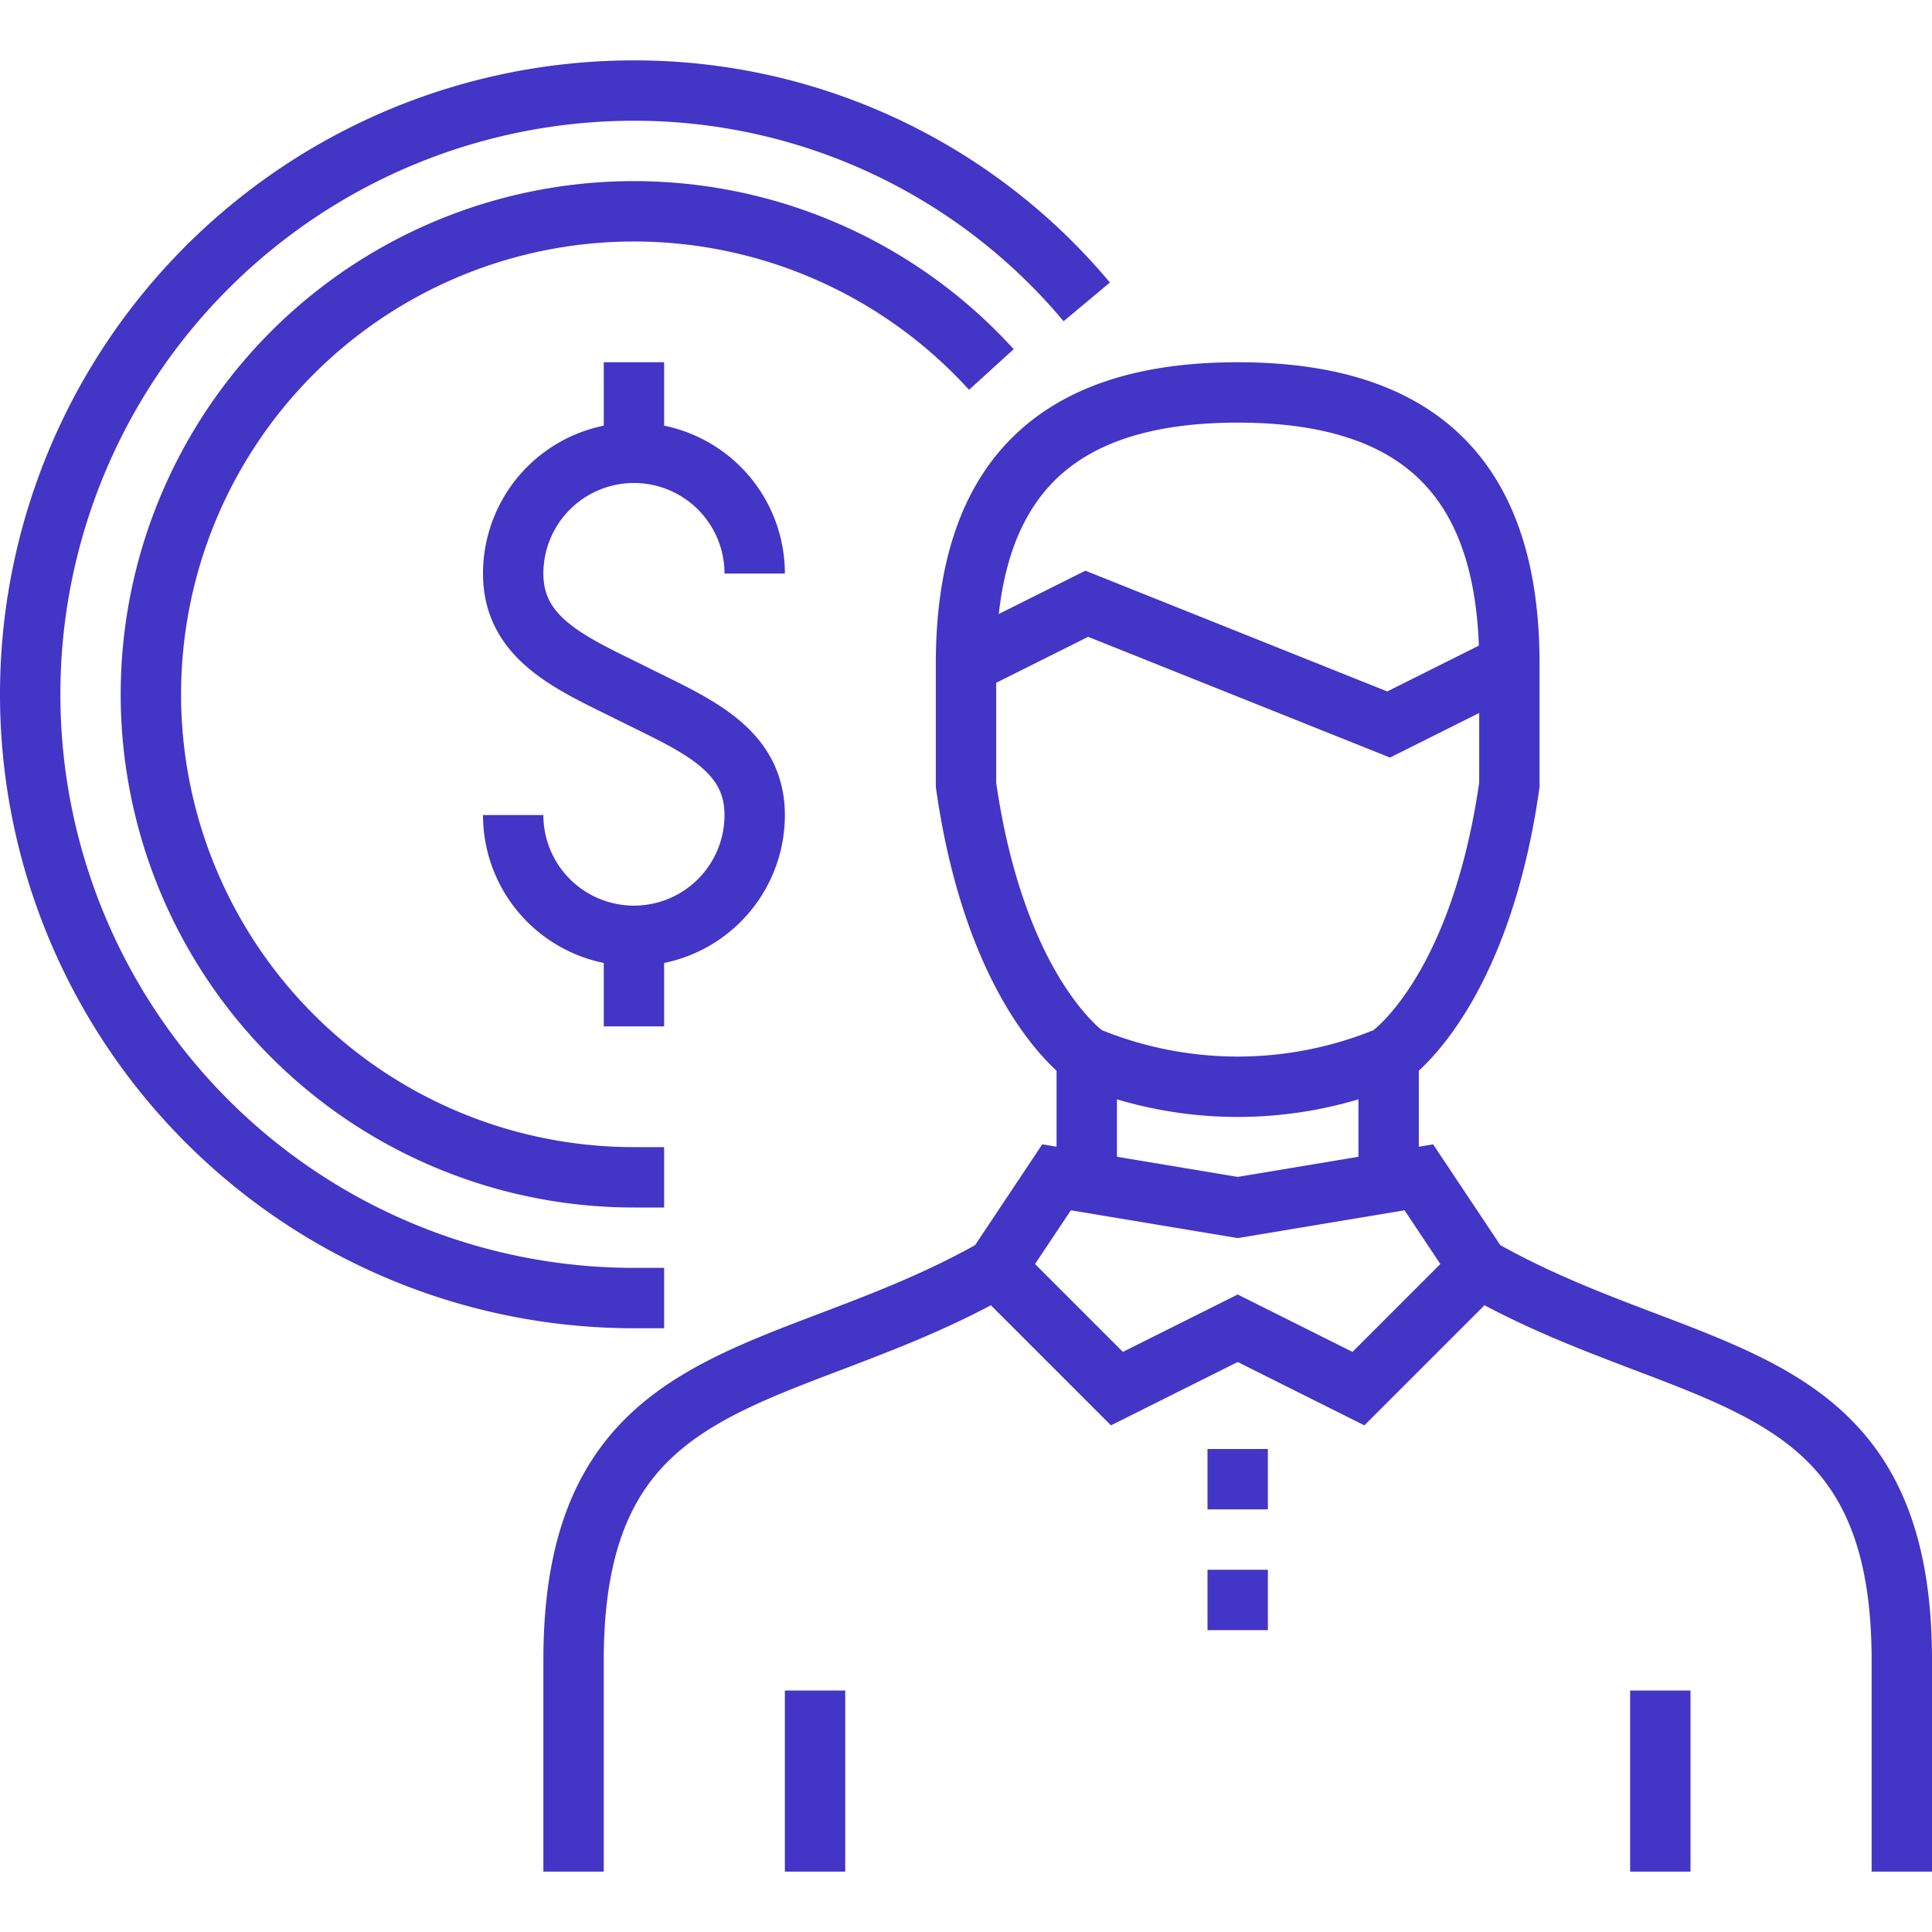
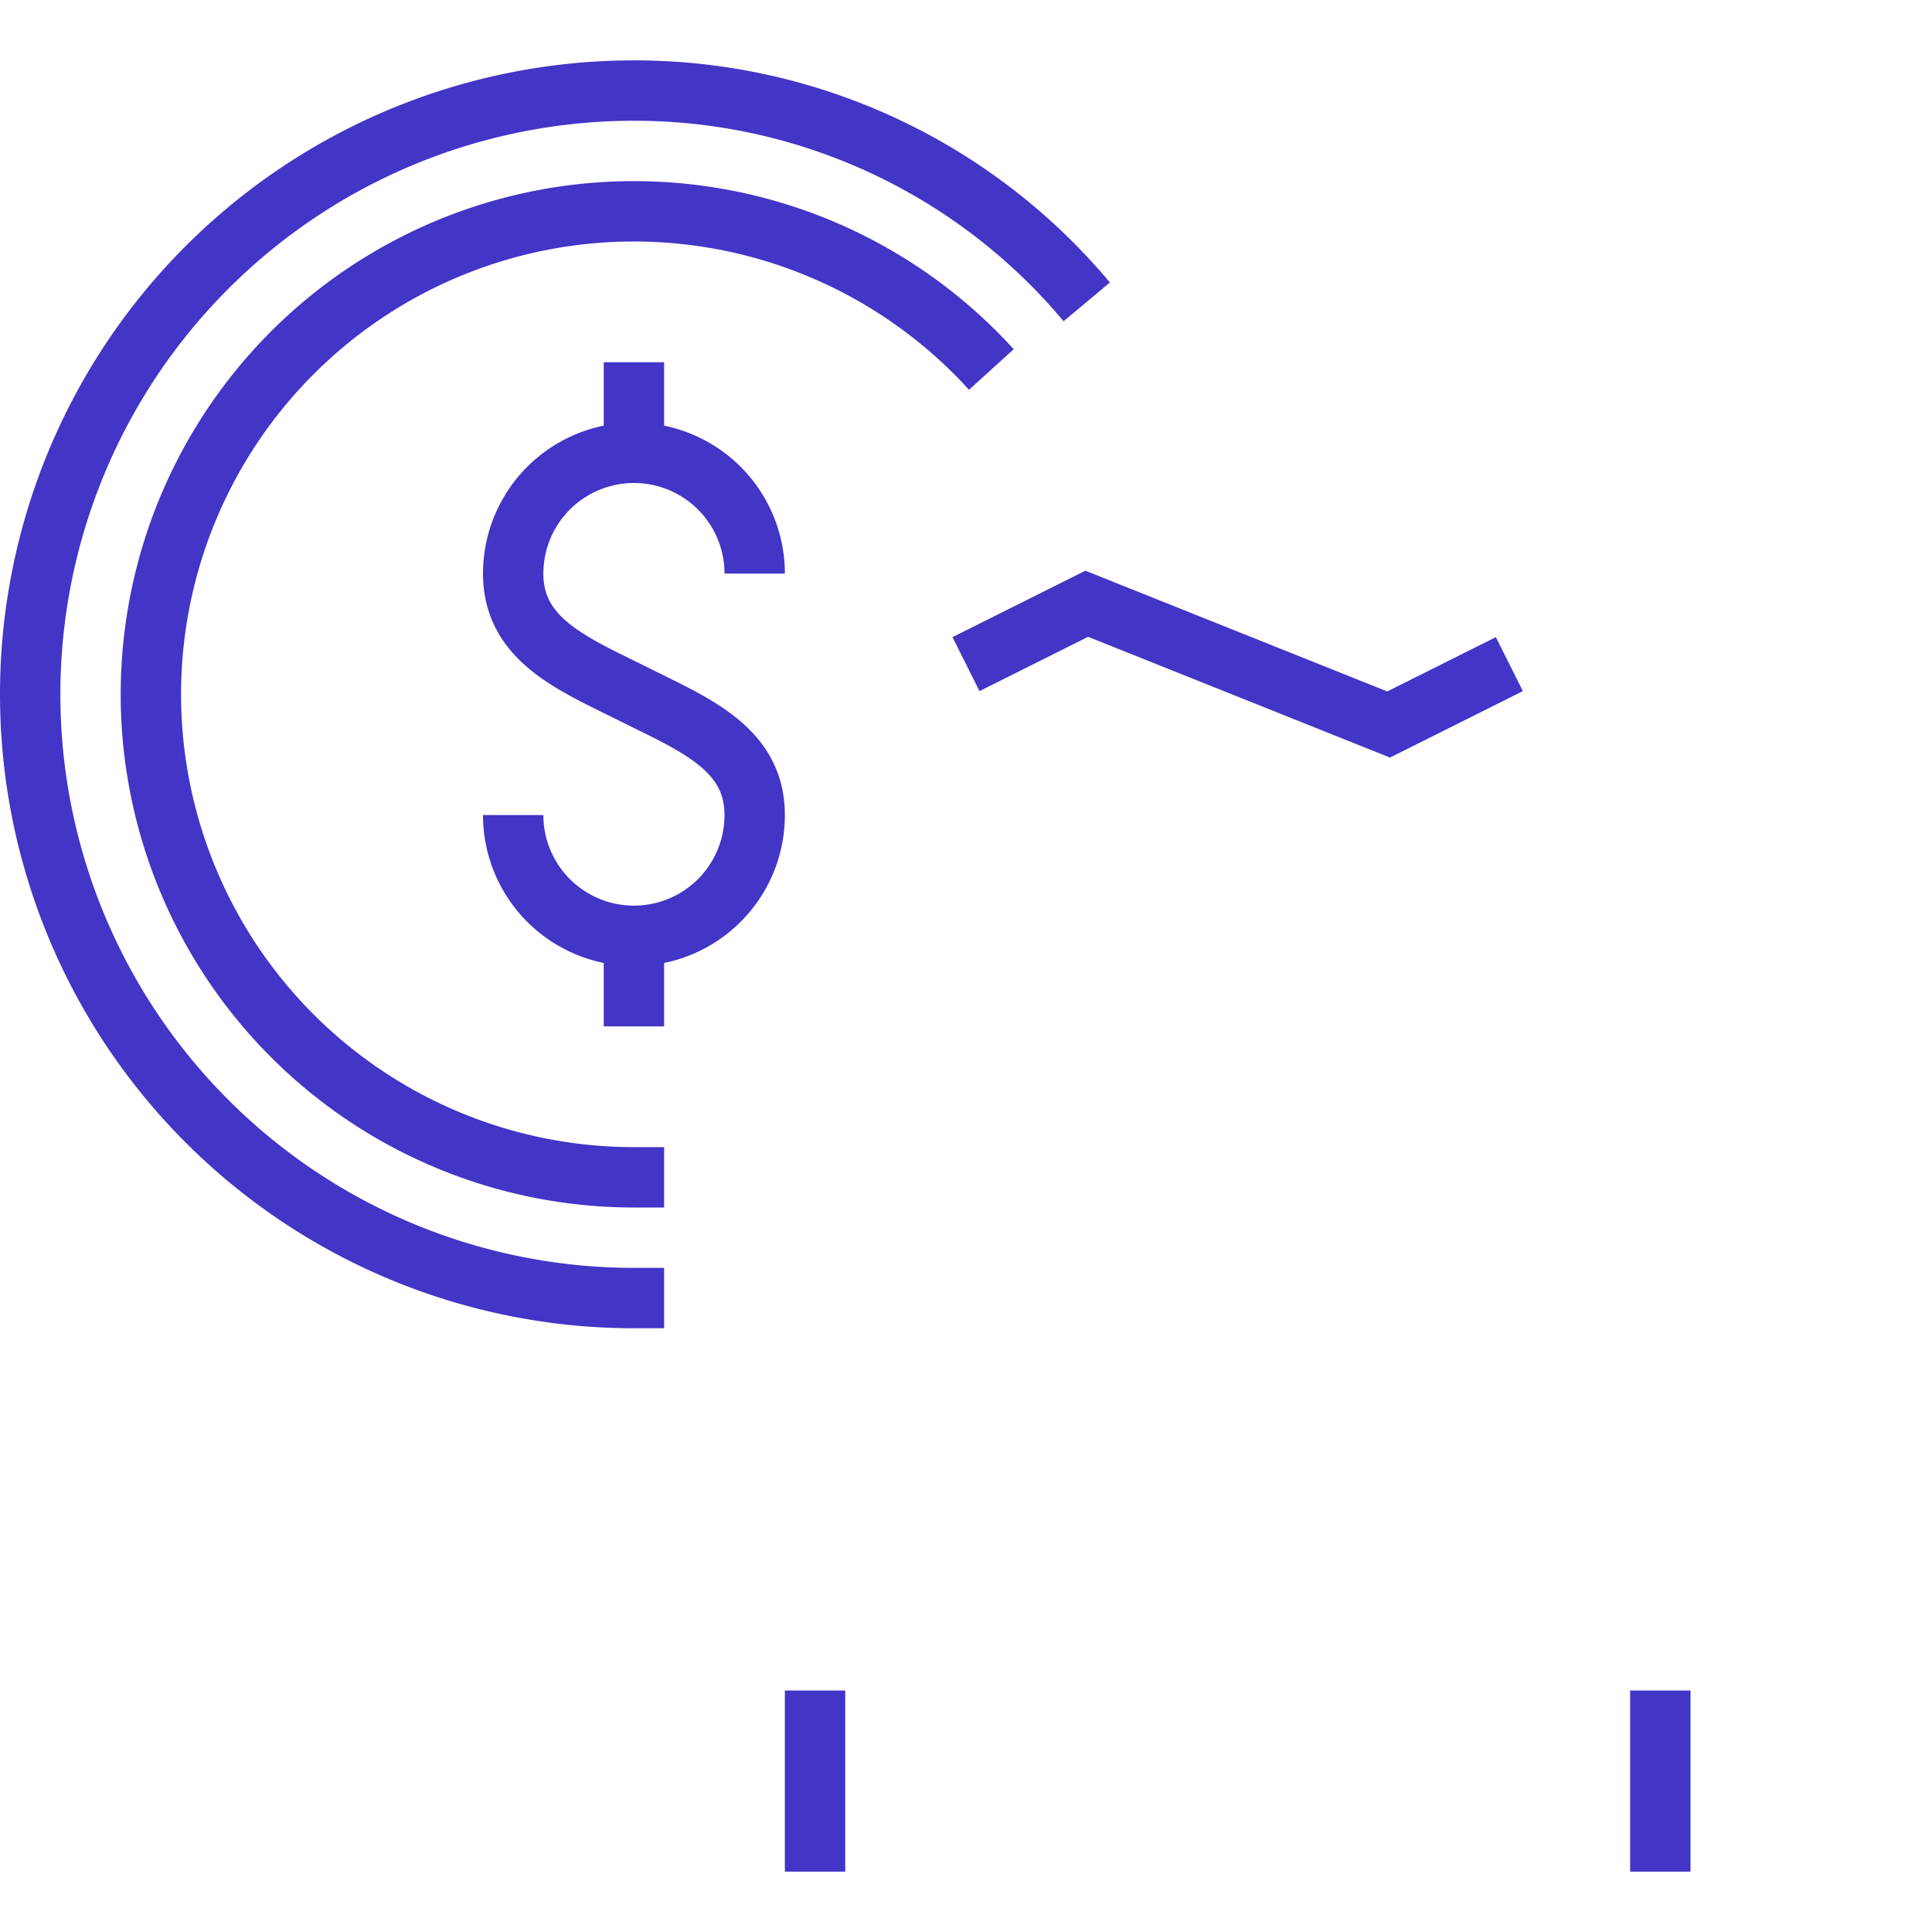
<svg xmlns="http://www.w3.org/2000/svg" width="60" viewBox="0 0 64 60">
  <g fill="none" stroke="#4335c6" stroke-width="2" stroke-miterlimit="10" data-name="05_employee_wages">
-     <path d="M19 60v-7c0-10 7-9 14-13M49 40c7 4 14 3 14 13v7M45 44l-4-2-4 2-4-4 2-3 6 1 6-1 2 3-4 4zM46 33v4M36 37v-4M40 51h2M40 47h2M50 20c0-6.08-2.92-9-9-9s-9 2.92-9 9v4c1 7 4 9 4 9a13 13 0 0 0 10 0s3-2 4-9v-4z" />
    <path d="M32 20l4-2 5 2 5 2 4-2M22 41h-1a20 20 0 0 1 0-40 19.53 19.53 0 0 1 15 7M27 60v-6M55 60v-6" />
    <path d="M25 17a4 4 0 0 0-8 0c0 2.21 2 3 4 4s4 1.79 4 4a4 4 0 0 1-8 0M21 13v-3M21 29v3" />
    <path d="M22 37h-1a16 16 0 1 1 11.84-26.76" />
  </g>
</svg>